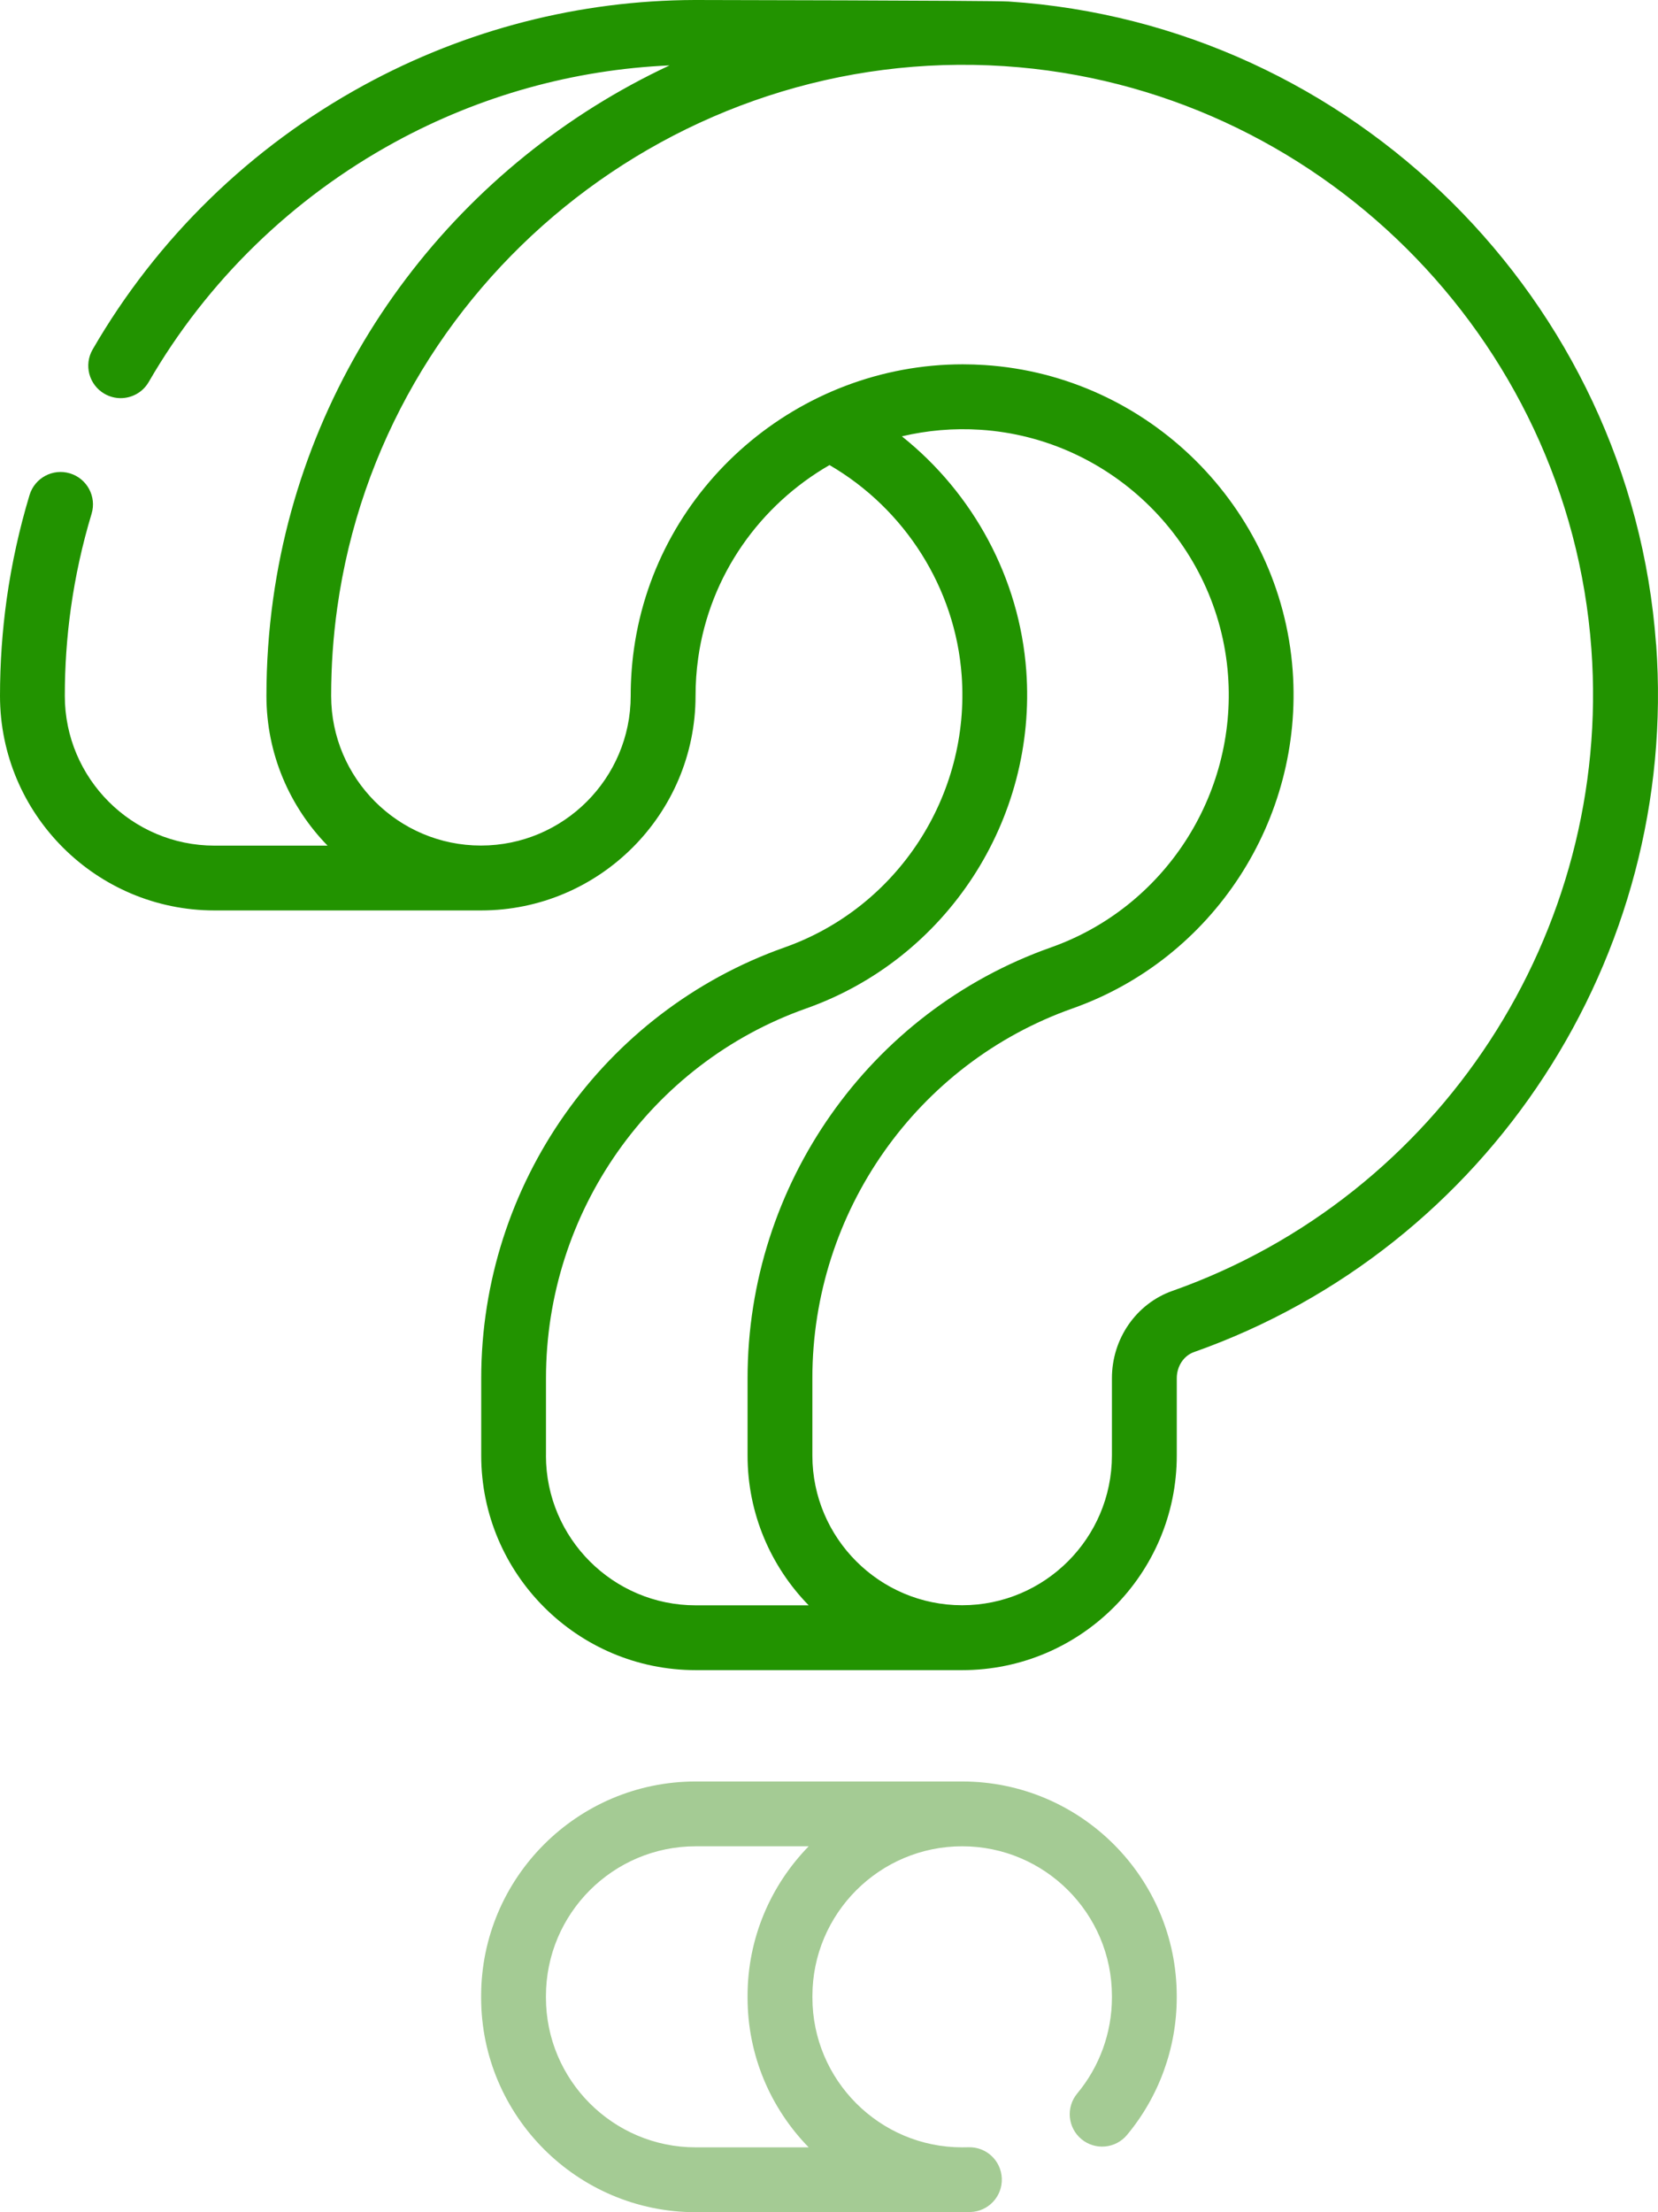
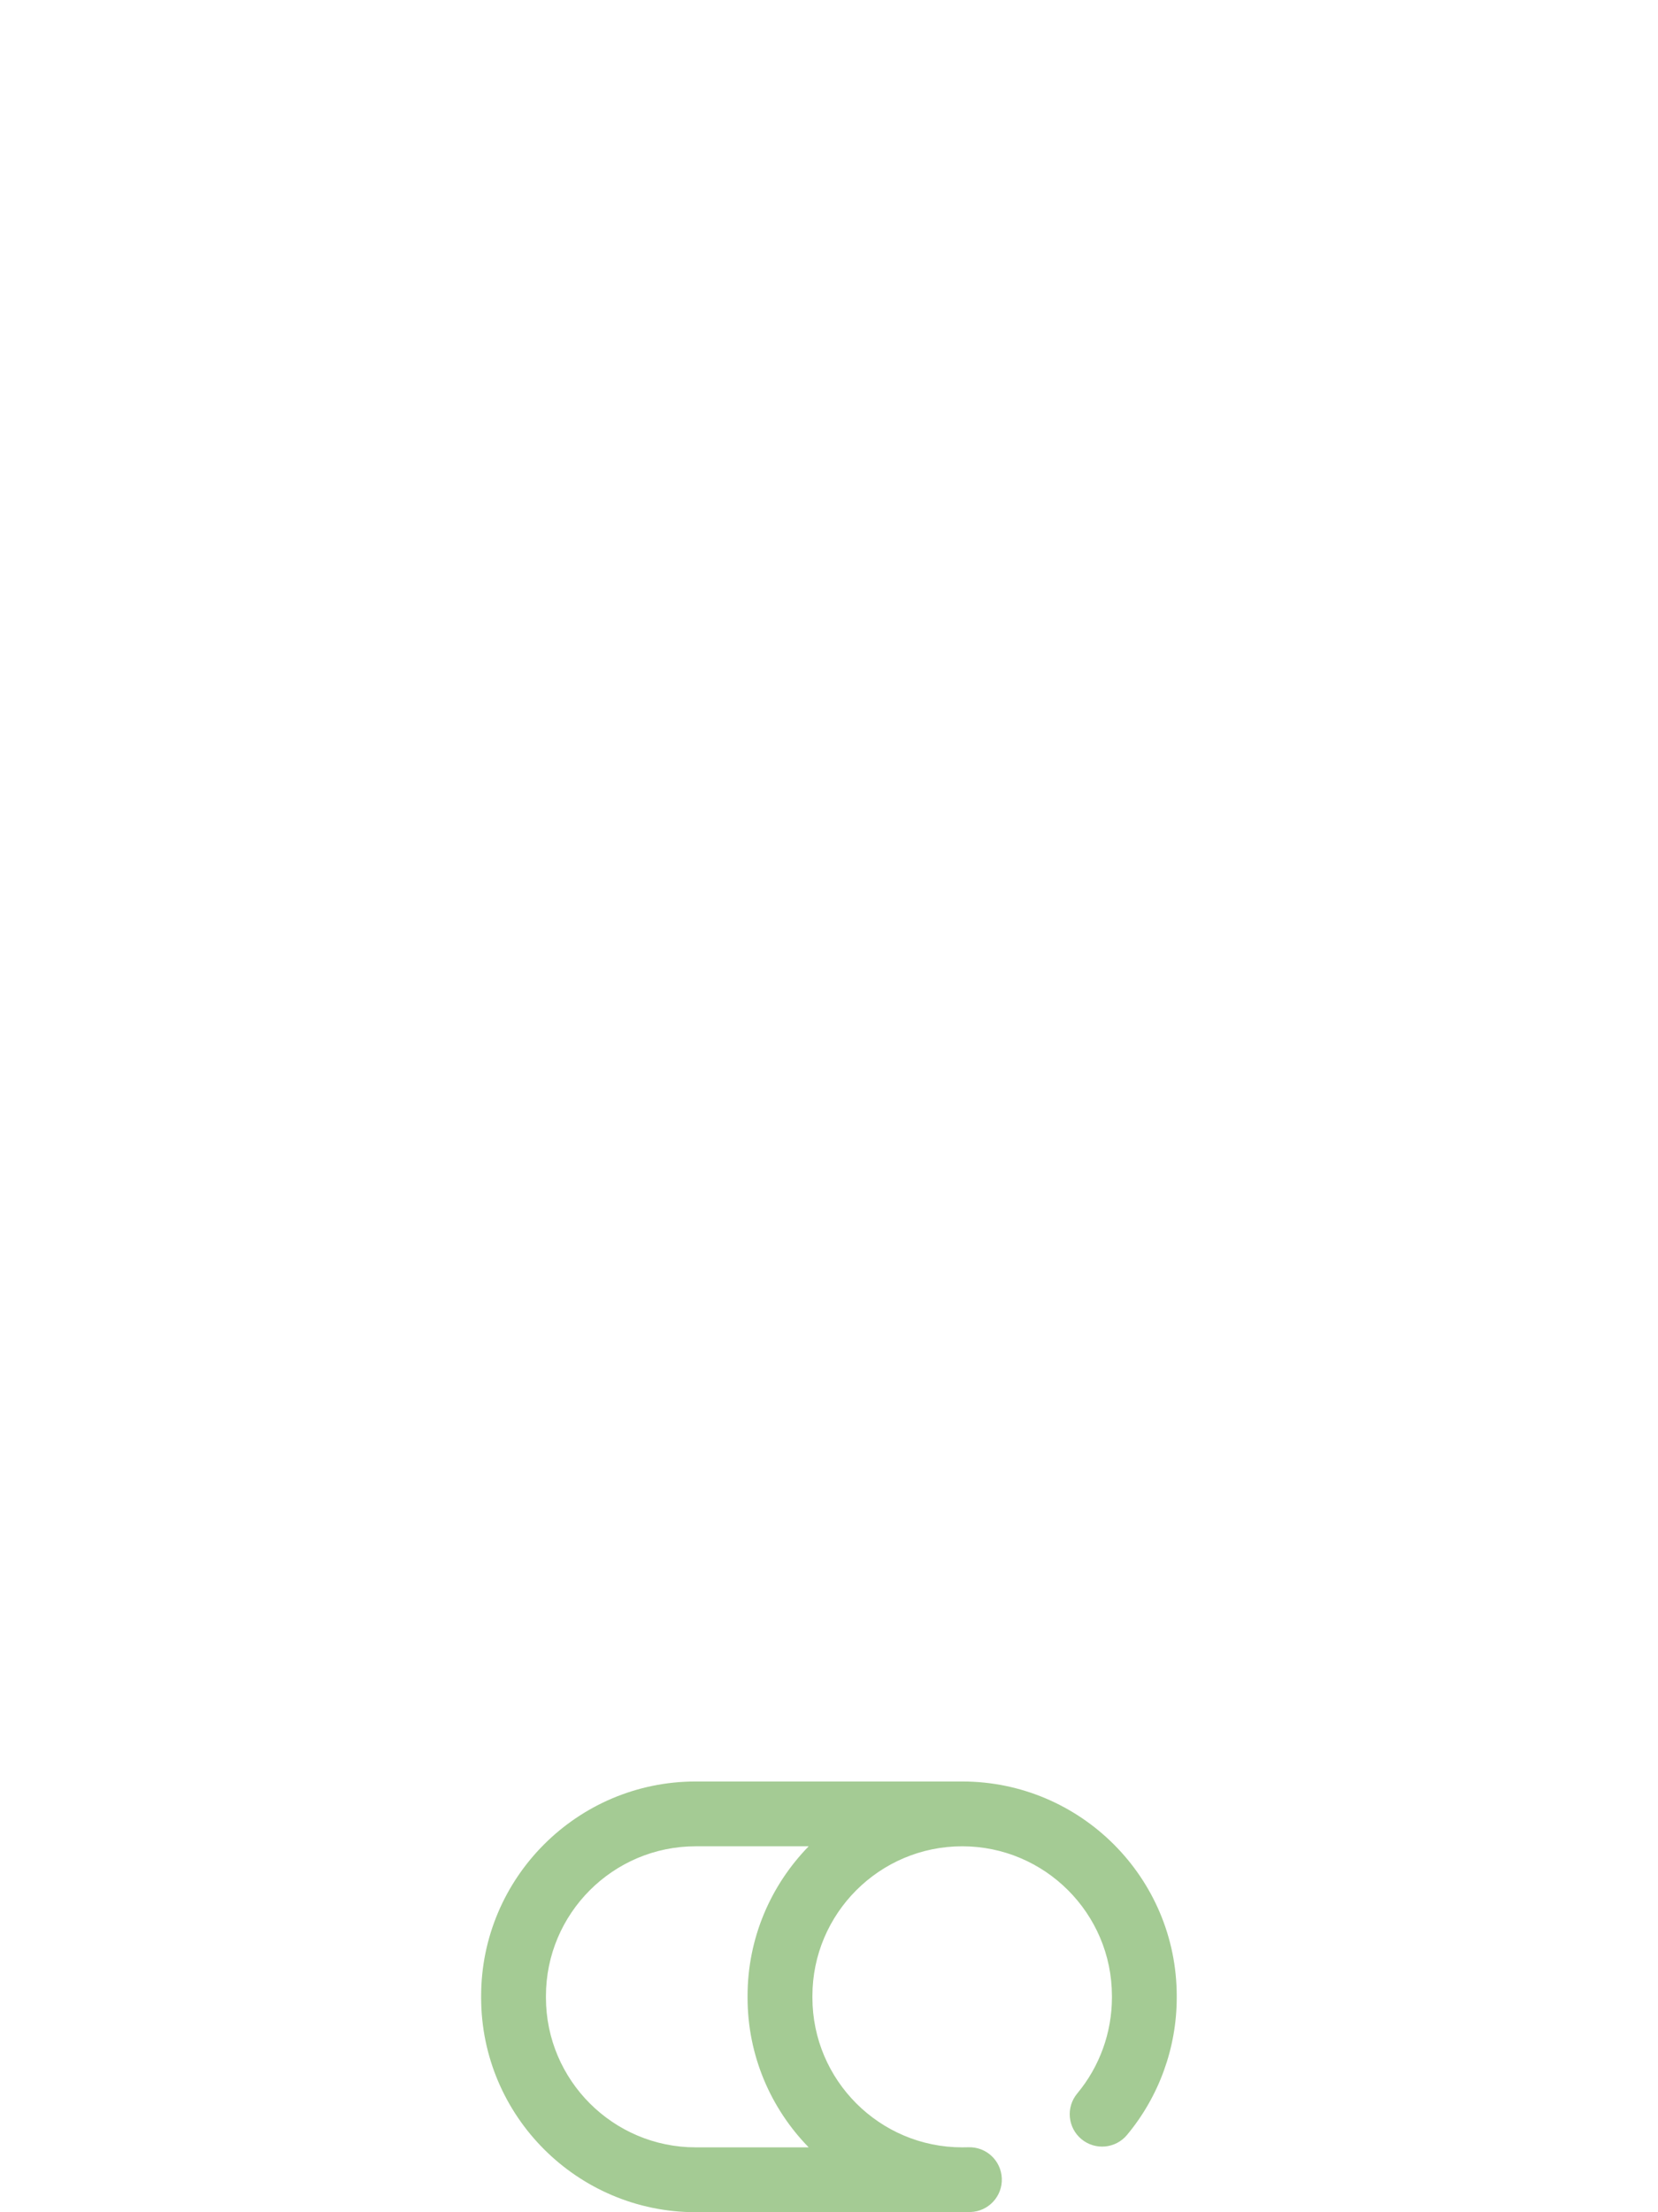
<svg xmlns="http://www.w3.org/2000/svg" id="Capa_1" viewBox="0 0 383.78 512.01">
  <defs>
    <style>.cls-1{fill:#a4cb94;}.cls-2{fill:#229300;}</style>
  </defs>
-   <path class="cls-2" d="M383.33,149.1C377.53,69.51,313.09,5.56,233.46,.35c-3.7-.24-72.46-.35-72.46-.35h-.19c-26.68,.08-52.93,6.81-76.55,19.7-26.23,14.32-47.95,35.47-62.82,61.19-2.07,3.59-.85,8.17,2.74,10.25,1.18,.68,2.47,1.01,3.75,1.01,2.59,0,5.11-1.34,6.5-3.75,13.49-23.33,33.21-42.53,57.02-55.53,19.68-10.74,41.38-16.76,63.53-17.73-48.04,22.46-84.02,68-91.76,123.51-1.03,7.38-1.55,14.92-1.55,22.4,0,13.48,5.41,25.71,14.15,34.67h-26.16c-19.11,0-34.66-15.55-34.66-34.67,0-6.78,.47-13.62,1.41-20.32,1.03-7.37,2.64-14.71,4.79-21.82,1.2-3.97-1.05-8.15-5.01-9.35s-8.15,1.05-9.35,5.01c-2.37,7.85-4.15,15.95-5.29,24.08-1.03,7.39-1.55,14.92-1.55,22.4,0,27.39,22.28,49.67,49.66,49.67h61.71c27.37-.02,49.63-22.29,49.63-49.67,0-2.91,.2-5.83,.6-8.67,2.7-19.35,14.41-35.52,30.41-44.74,17.51,10.19,29.12,28.52,30.59,48.69,2.03,27.82-14.83,53.7-41,62.95-41.99,14.86-70.21,54.93-70.21,99.72v17.88c0,27.39,22.28,49.67,49.66,49.67h61.67c27.39,0,49.67-22.28,49.67-49.67v-17.89c0-2.78,1.61-5.22,4-6.06,68.25-24.13,112.23-91.5,106.96-163.82h-.02ZM126.38,336.87v-17.88c0-38.44,24.2-72.84,60.21-85.58,32.52-11.49,53.48-43.64,50.96-78.18-1.56-21.36-12.24-41.04-28.79-54.24,5.84-1.38,11.96-1.93,18.21-1.52,30.44,1.99,55.07,26.44,57.29,56.86,2.03,27.81-14.83,53.7-41,62.95-42,14.85-70.22,54.92-70.22,99.71v17.89c0,13.48,5.4,25.71,14.15,34.67h-26.16c-19.11,0-34.66-15.55-34.66-34.67h.01Zm145-38.1c-8.37,2.96-14,11.08-14,20.2v17.89c0,19.12-15.55,34.67-34.67,34.67s-34.67-15.55-34.67-34.67v-17.89c0-38.45,24.2-72.84,60.22-85.57,32.52-11.5,53.48-43.65,50.96-78.18-2.76-37.85-33.4-68.25-71.27-70.73-1.7-.11-3.39-.17-5.08-.17-37.92,0-70.86,28.11-76.14,65.97-.49,3.53-.74,7.15-.74,10.74,0,19.12-15.55,34.67-34.67,34.67s-34.67-15.55-34.67-34.67c0-6.79,.47-13.63,1.41-20.33C88.58,65.41,156.39,10.33,232.47,15.31c72.21,4.73,130.63,62.71,135.89,134.88,4.78,65.6-35.1,126.71-96.99,148.59h.01Z" />
  <path class="cls-1" d="M222.71,412.32h-61.67c-27.39,0-49.67,22.28-49.67,49.67v.35c0,27.39,22.28,49.67,49.67,49.67,0,0,62.97-.01,63.62-.04,4.14-.15,7.38-3.62,7.23-7.76-.15-4.14-3.6-7.38-7.76-7.23-.47,.02-.94,.02-1.41,.02-19.12,0-34.67-15.55-34.67-34.67v-.35c0-19.11,15.55-34.66,34.67-34.66s34.66,15.55,34.66,34.66v.35c0,8.1-2.85,15.98-8.03,22.2-2.65,3.18-2.22,7.91,.96,10.56,3.18,2.65,7.91,2.22,10.56-.96,7.42-8.91,11.51-20.2,11.51-31.8v-.35c0-27.39-22.28-49.66-49.66-49.66h-.01Zm-96.34,50.02v-.35c0-19.12,15.55-34.67,34.67-34.67h26.15c-8.74,8.96-14.15,21.19-14.15,34.66v.35c0,13.48,5.4,25.71,14.15,34.67h-26.15c-19.12,0-34.67-15.55-34.67-34.67h0Z" />
</svg>